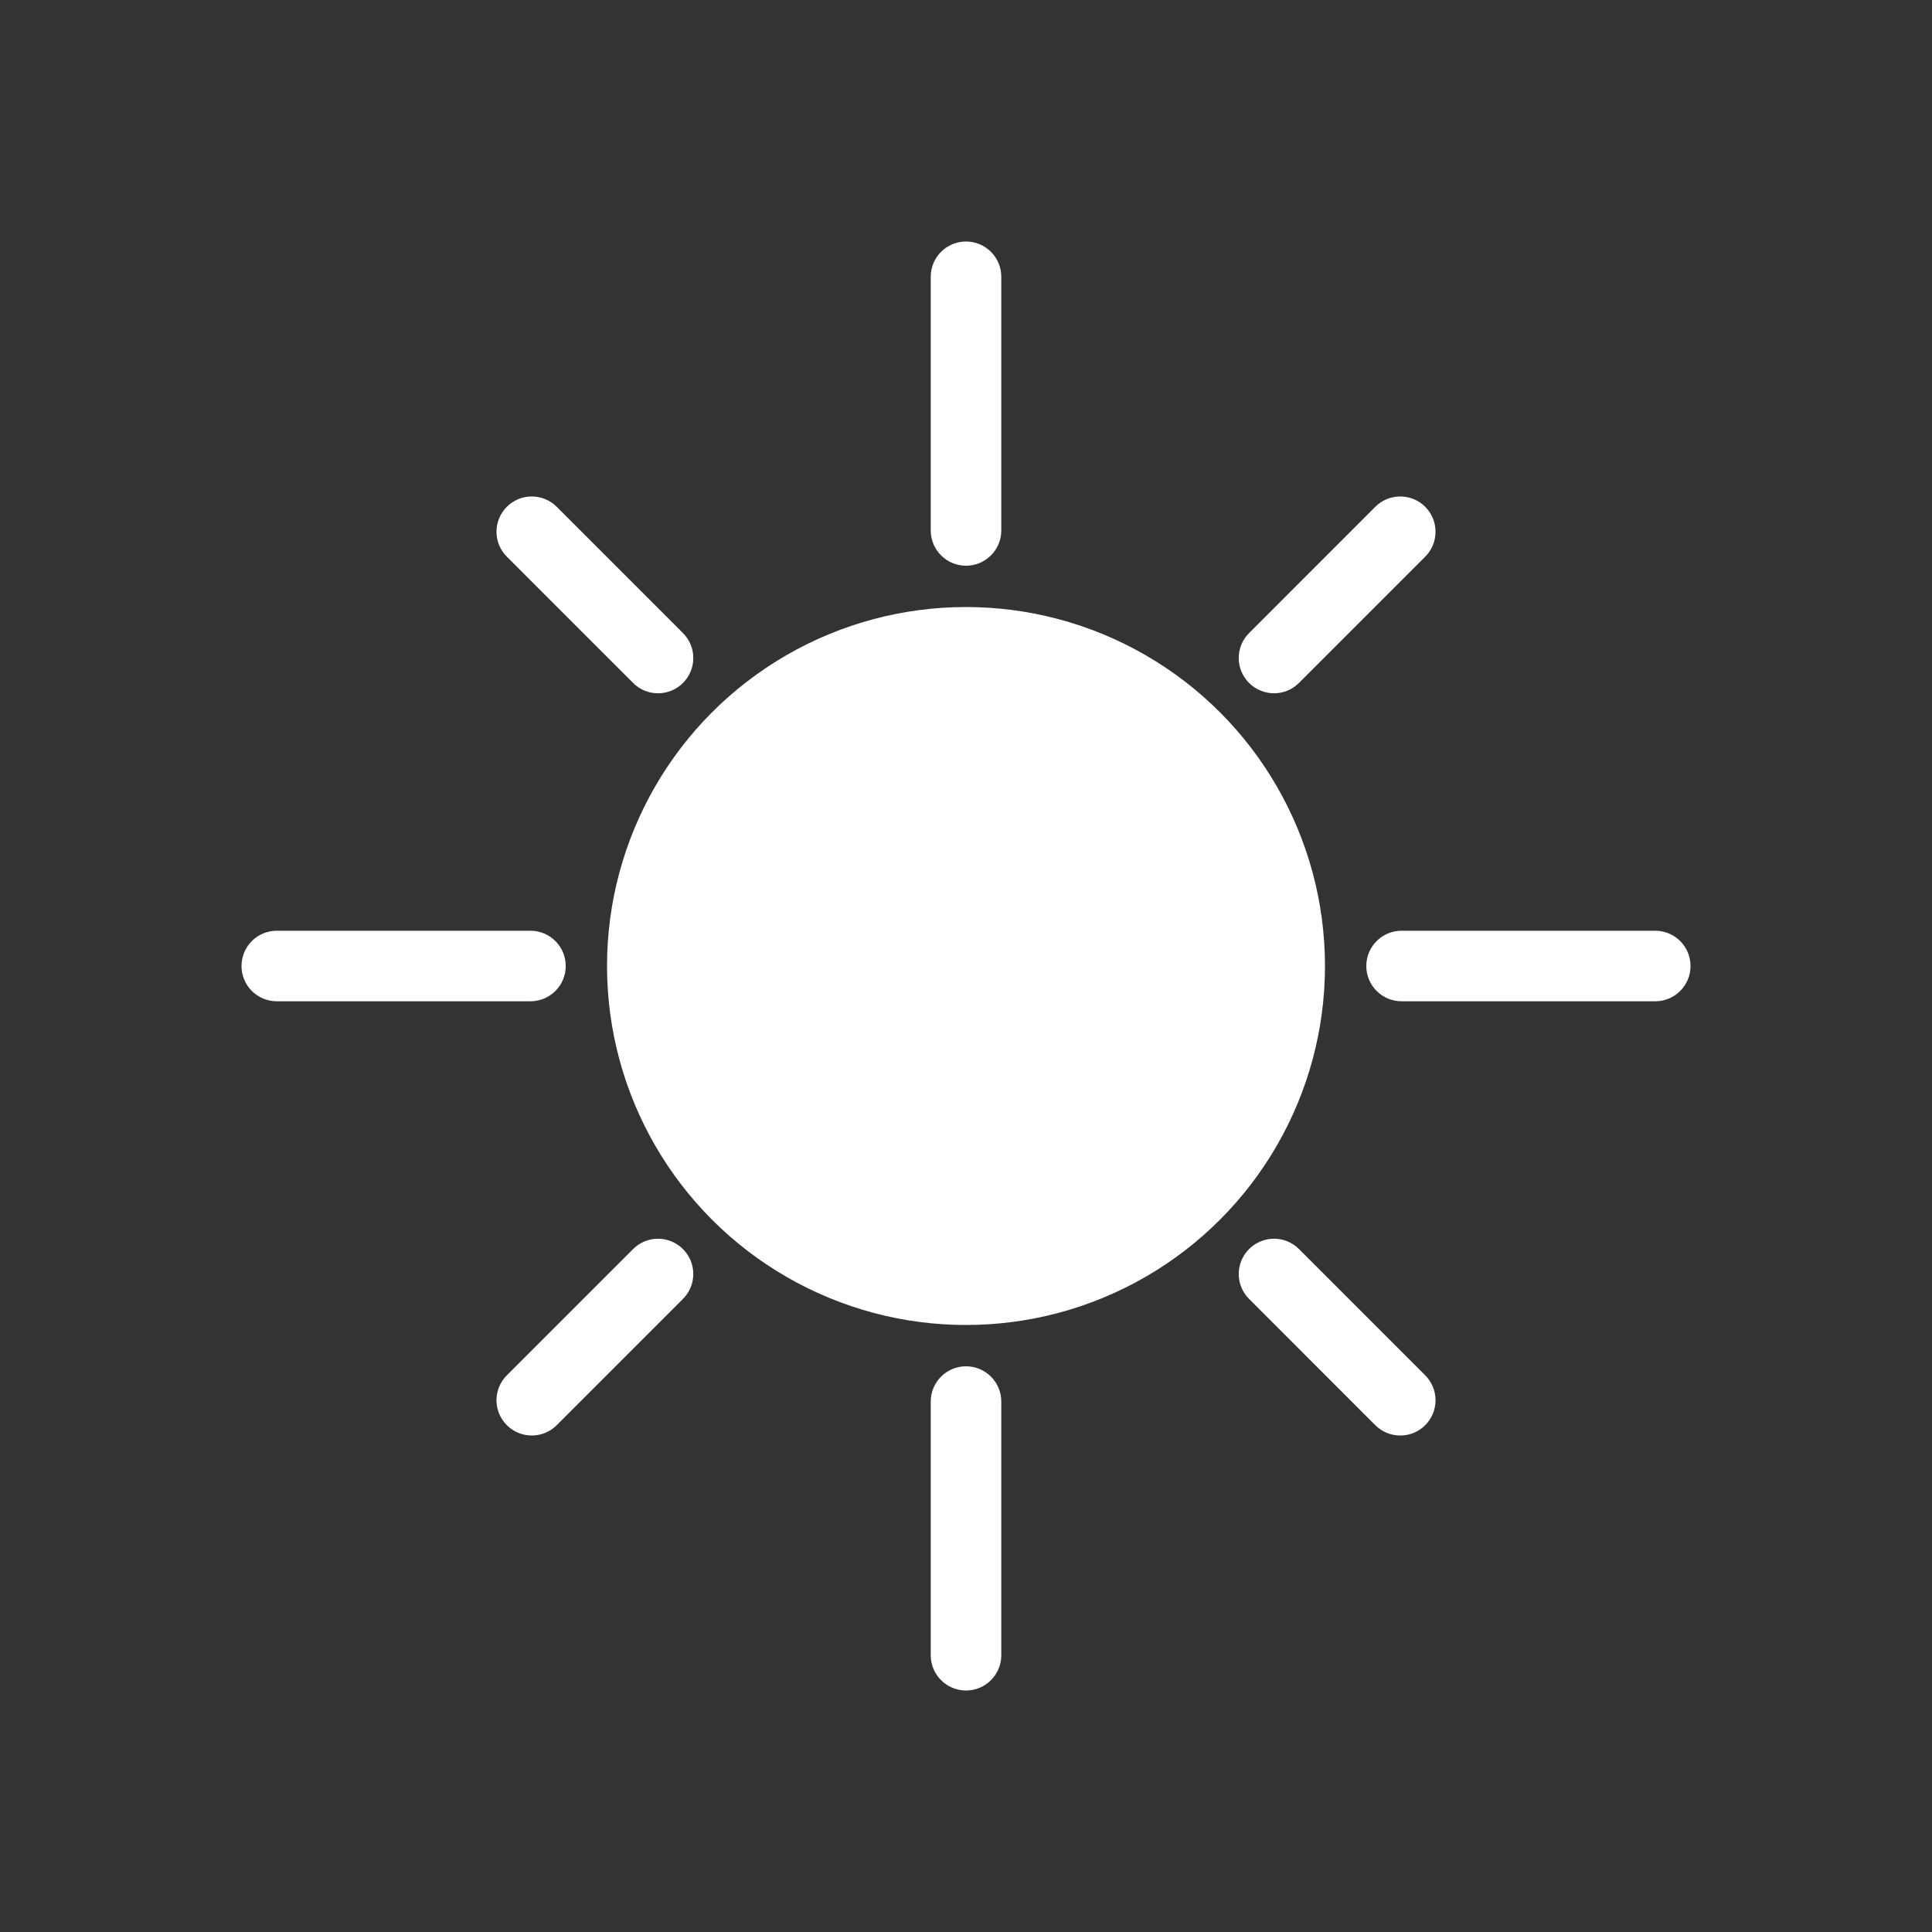
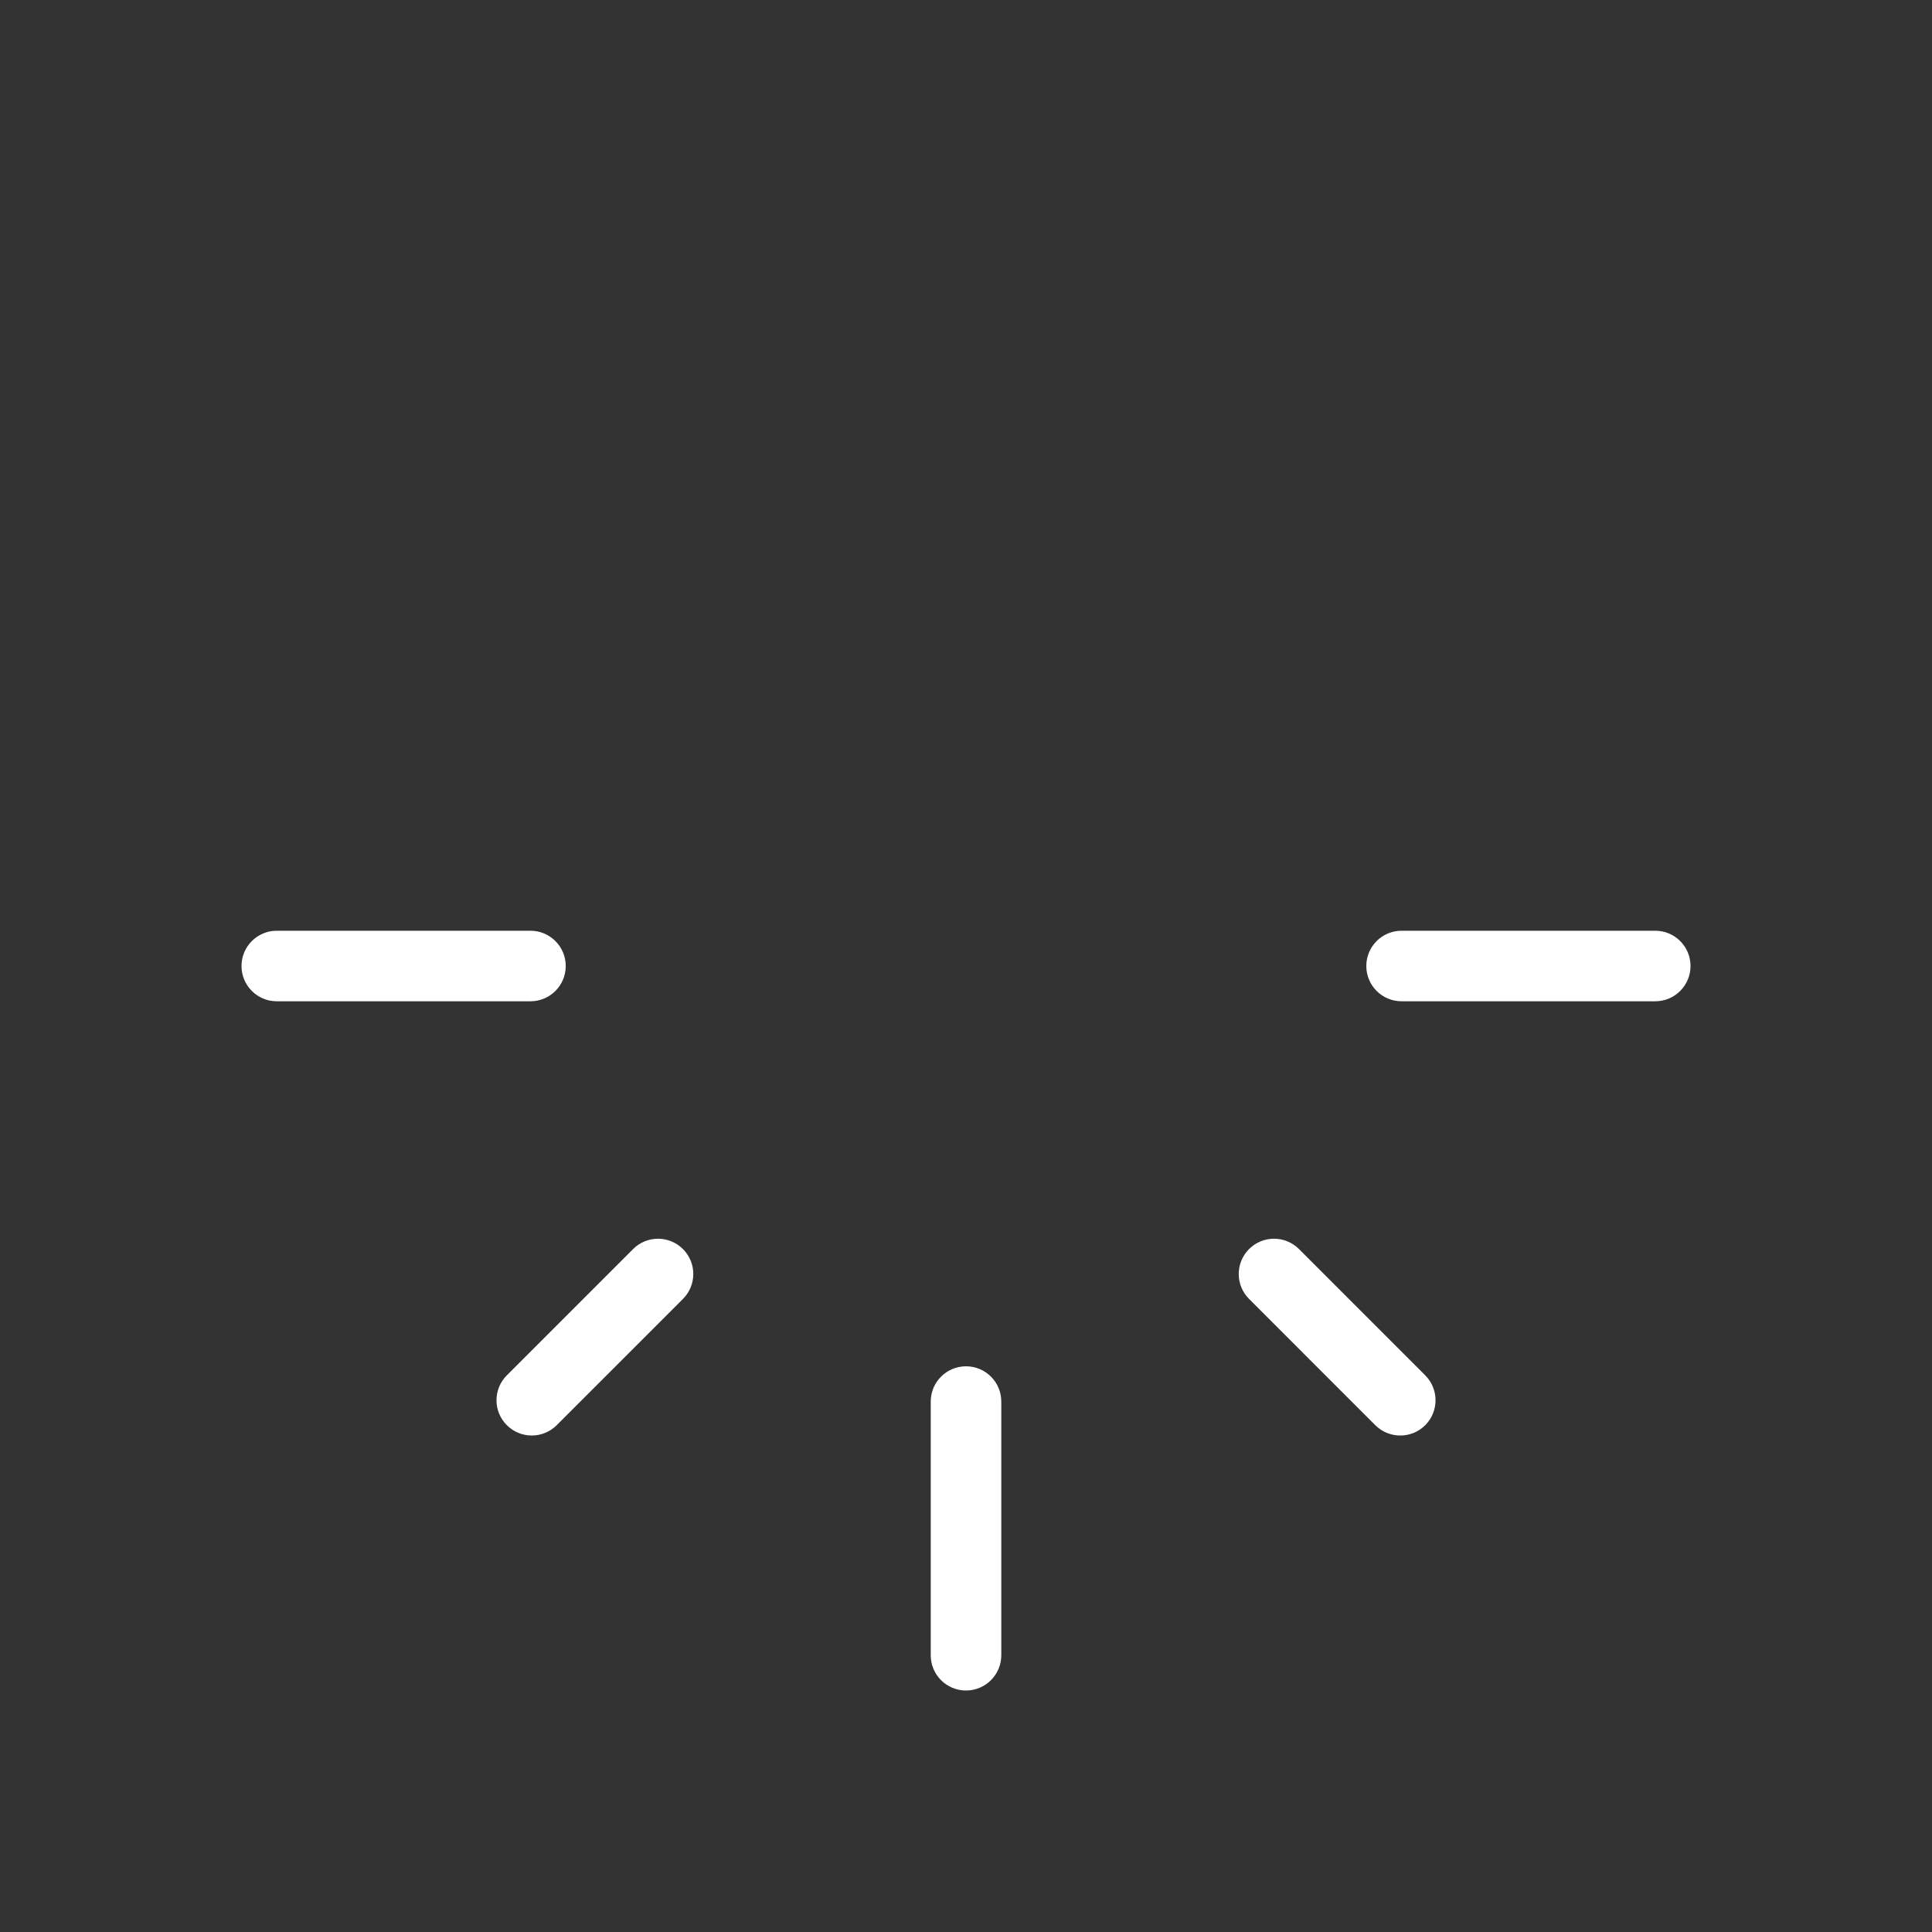
<svg xmlns="http://www.w3.org/2000/svg" version="1.1" id="Calque_1" x="0px" y="0px" width="136.061px" height="136.061px" viewBox="0 0 136.061 136.061" enable-background="new 0 0 136.061 136.061" xml:space="preserve">
  <rect x="0" y="0" width="136.061" height="136.061" fill="#333333" stroke="none" />
  <g>
    <path fill="#FFFFFF" d="M116.571,65.547H98.705c-1.372,0-2.483,1.112-2.483,2.484c0,1.373,1.111,2.484,2.483,2.484h17.865   c1.372,0,2.485-1.111,2.485-2.484C119.056,66.658,117.943,65.547,116.571,65.547z" />
    <path fill="#FFFFFF" d="M39.842,68.031c0-1.372-1.112-2.484-2.484-2.484H19.492c-1.373,0-2.484,1.112-2.484,2.484   c0,1.373,1.111,2.484,2.484,2.484h17.865C38.729,70.515,39.842,69.404,39.842,68.031z" />
    <path fill="#FFFFFF" d="M91.479,87.964c-0.971-0.971-2.543-0.969-3.513,0c-0.971,0.971-0.971,2.544,0,3.513l8.89,8.893   c0.971,0.969,2.544,0.969,3.514,0c0.97-0.971,0.97-2.544,0-3.513L91.479,87.964z" />
-     <path fill="#FFFFFF" d="M44.585,48.097c0.97,0.97,2.542,0.97,3.514,0c0.969-0.97,0.969-2.542,0-3.513l-8.893-8.893   c-0.97-0.969-2.542-0.969-3.512,0c-0.971,0.971-0.971,2.543,0,3.514L44.585,48.097z" />
-     <path fill="#FFFFFF" d="M91.479,48.097l8.891-8.892c0.97-0.97,0.97-2.543,0-3.514c-0.97-0.969-2.543-0.969-3.514,0l-8.89,8.893   c-0.971,0.97-0.971,2.542,0,3.513C88.936,49.067,90.508,49.067,91.479,48.097z" />
    <path fill="#FFFFFF" d="M44.585,87.966l-8.891,8.891c-0.971,0.969-0.971,2.542,0,3.511c0.97,0.971,2.542,0.971,3.512,0l8.891-8.891   c0.97-0.969,0.97-2.542,0-3.511C47.128,86.995,45.555,86.995,44.585,87.966z" />
-     <path fill="#FFFFFF" d="M68.031,39.841c1.37,0,2.485-1.113,2.485-2.485V19.491c0-1.372-1.115-2.483-2.485-2.483   c-1.372,0-2.484,1.111-2.484,2.483v17.865C65.547,38.728,66.659,39.841,68.031,39.841z" />
    <path fill="#FFFFFF" d="M68.031,96.222c-1.372,0-2.484,1.111-2.484,2.483v17.865c0,1.373,1.112,2.484,2.484,2.484   c1.37,0,2.485-1.111,2.485-2.484V98.705C70.517,97.333,69.402,96.222,68.031,96.222z" />
-     <circle fill="#FFFFFF" cx="68.031" cy="68.031" r="25.281" />
  </g>
</svg>